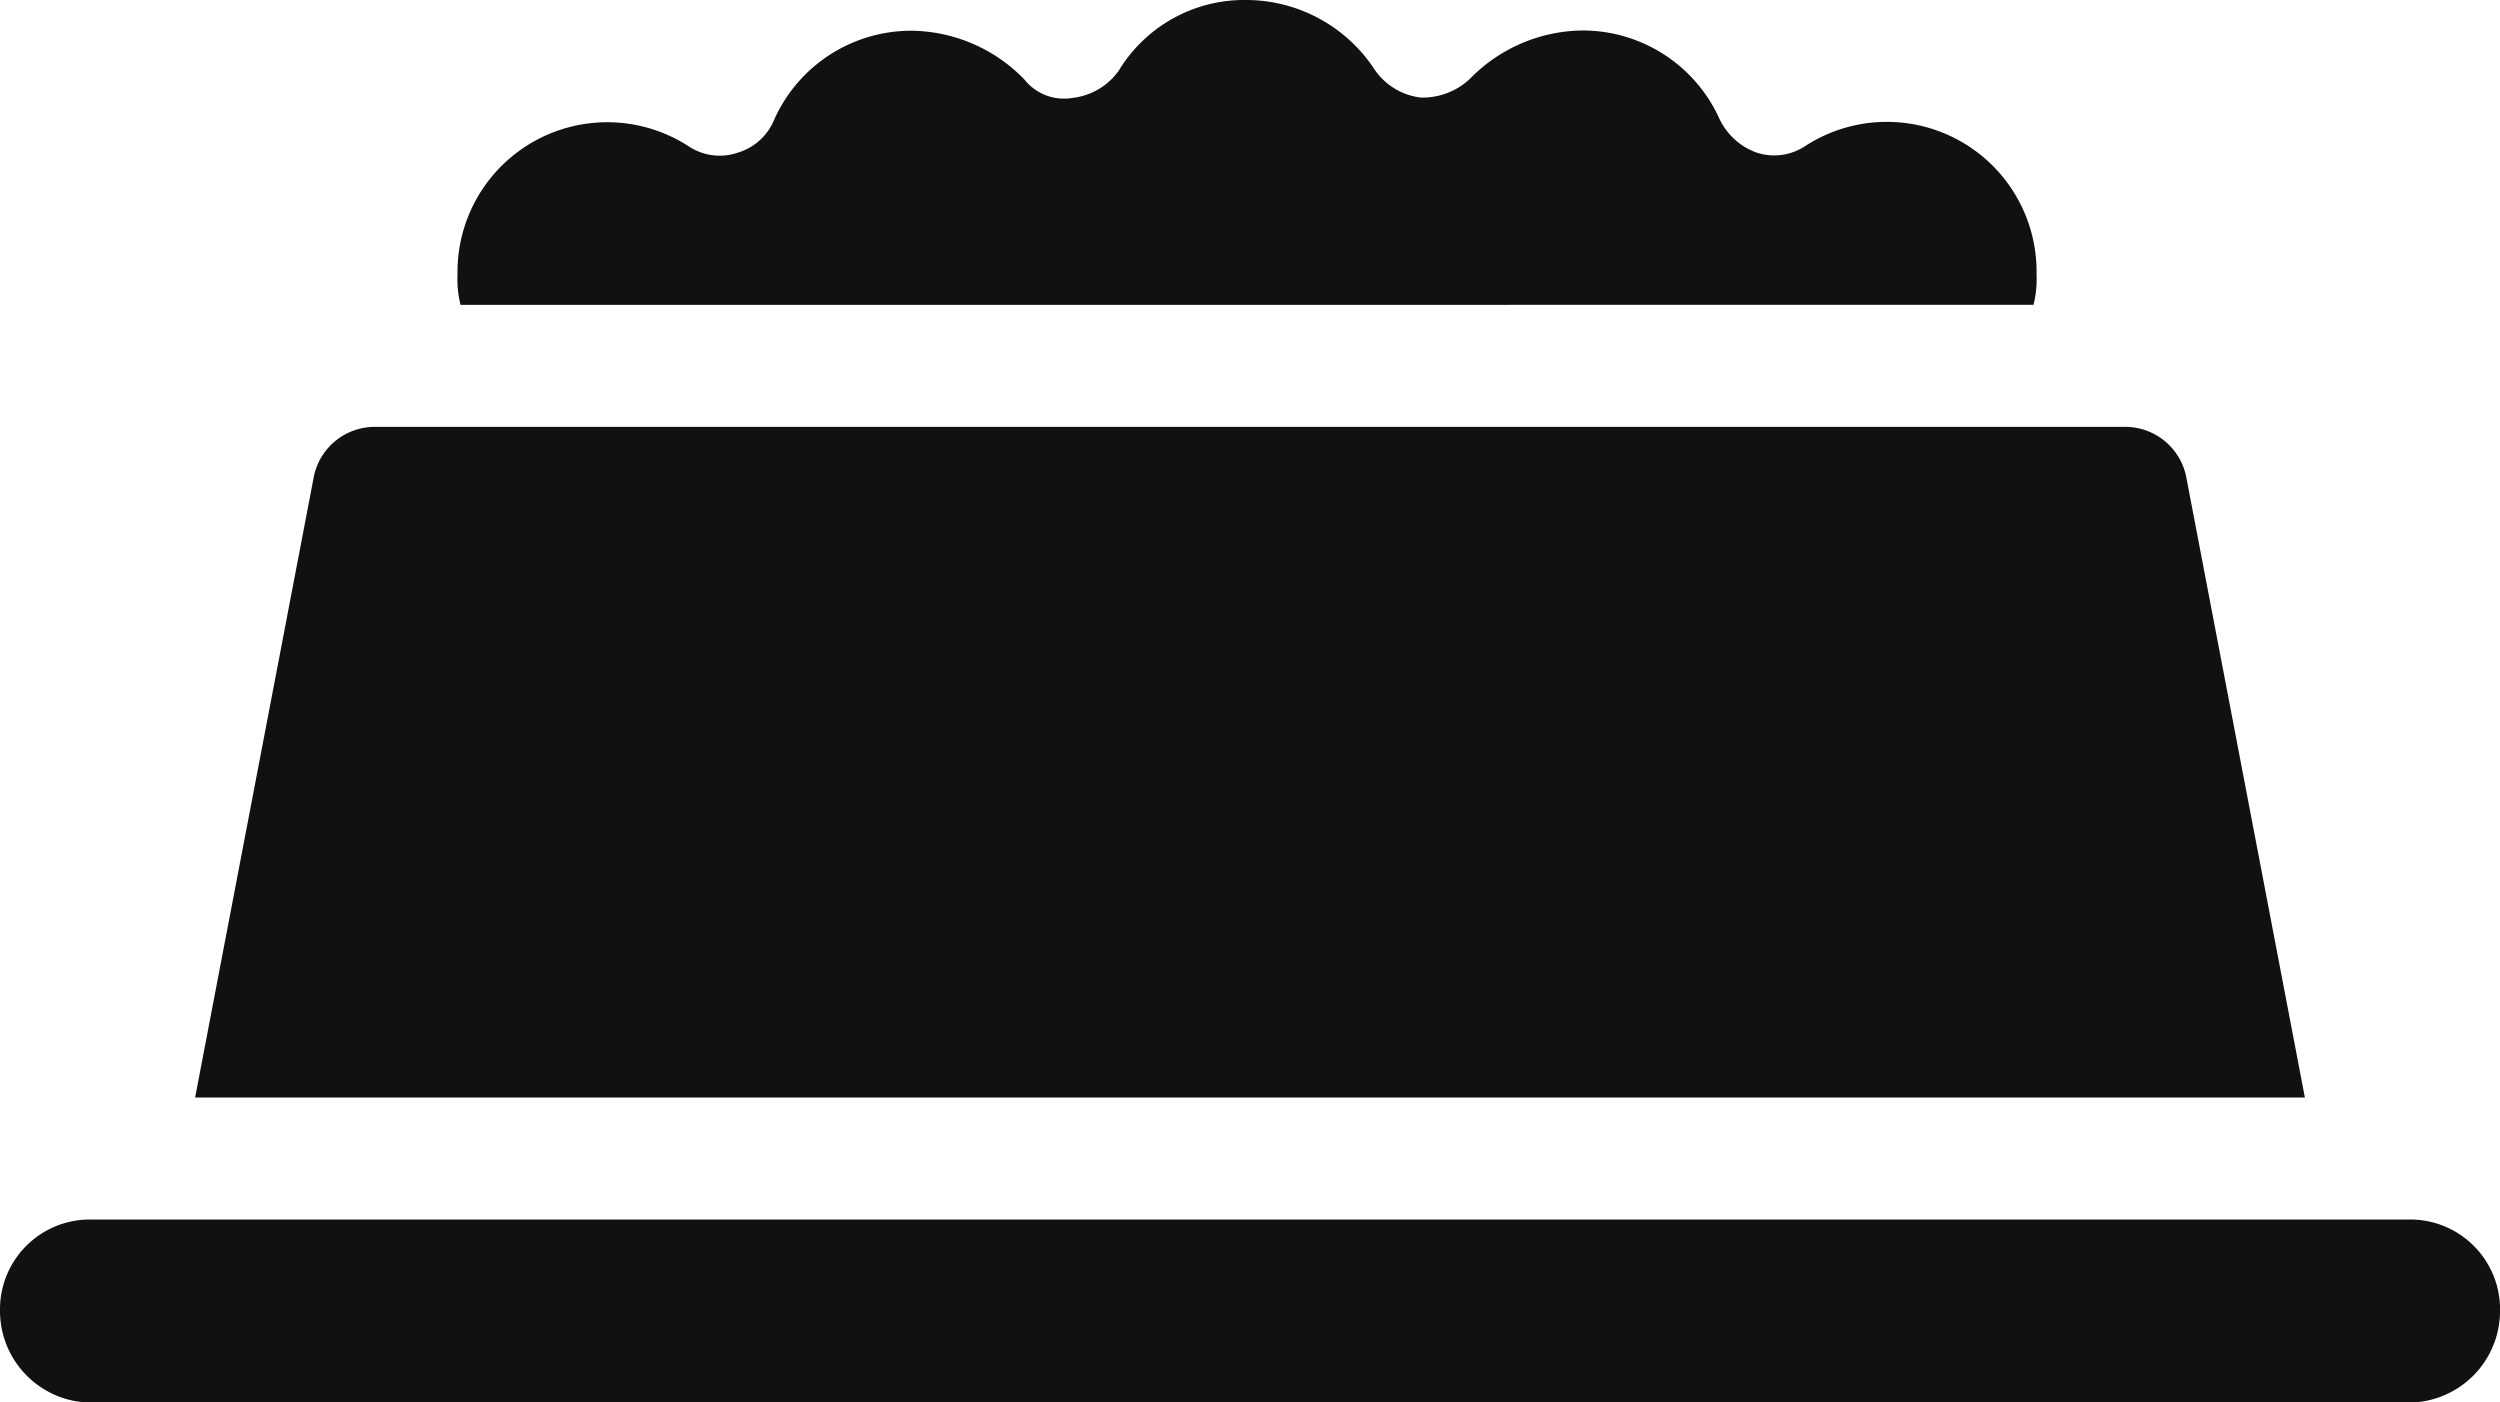
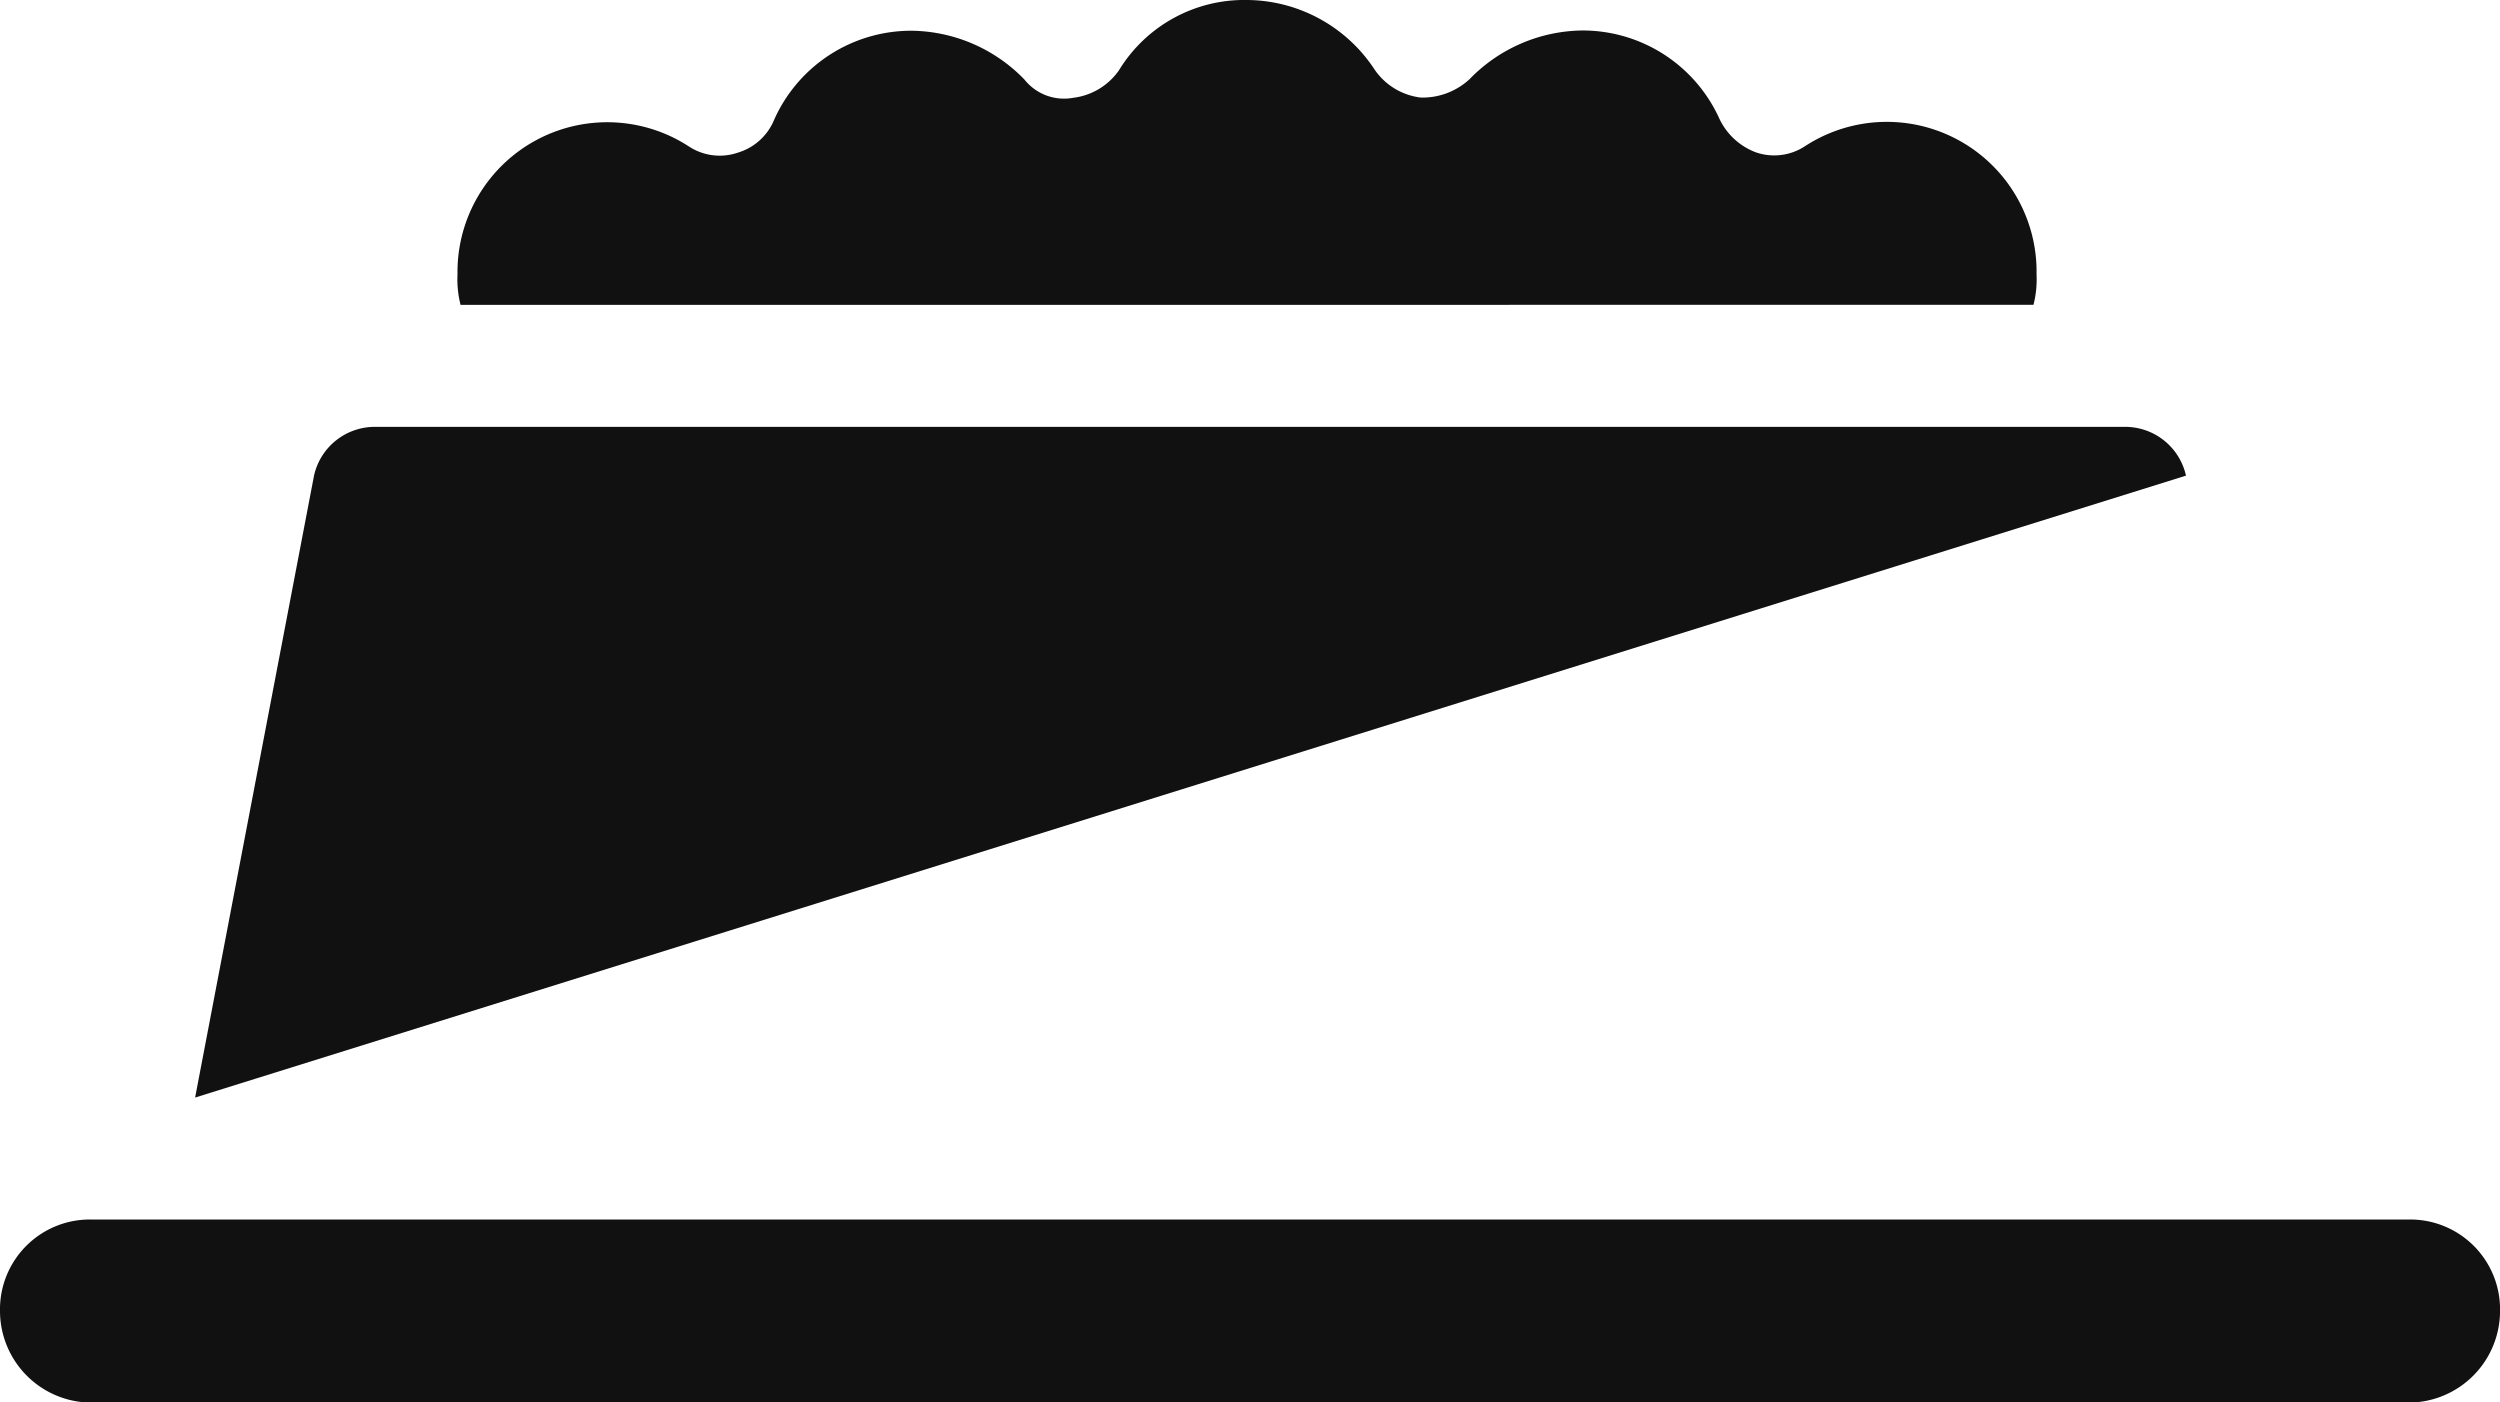
<svg xmlns="http://www.w3.org/2000/svg" width="59.71" height="33.496" viewBox="0 0 59.71 33.496">
  <g id="Group_71" data-name="Group 71" transform="translate(-1386.217 -610)">
    <g id="noun-dog-food-3518478" transform="translate(1386.217 610)">
-       <path id="noun-dog-food-3518478-2" data-name="noun-dog-food-3518478" d="M20,34.282a2.477,2.477,0,0,1-.073-.728A3.577,3.577,0,0,1,25.457,30.5a1.339,1.339,0,0,0,1.165.146,1.36,1.36,0,0,0,.874-.8,3.586,3.586,0,0,1,3.277-2.112,3.81,3.81,0,0,1,2.694,1.165,1.208,1.208,0,0,0,1.165.437,1.561,1.561,0,0,0,1.092-.655A3.506,3.506,0,0,1,38.782,27a3.672,3.672,0,0,1,3.058,1.675,1.561,1.561,0,0,0,1.092.655,1.654,1.654,0,0,0,1.165-.437,3.81,3.81,0,0,1,2.694-1.165,3.586,3.586,0,0,1,3.277,2.112,1.575,1.575,0,0,0,.874.8,1.339,1.339,0,0,0,1.165-.146,3.577,3.577,0,0,1,5.534,3.058,2.477,2.477,0,0,1-.073.728ZM61.21,38.36a1.488,1.488,0,0,0-1.456-1.165h-41.8A1.488,1.488,0,0,0,16.5,38.36L13.66,53.214H64.05Zm5.316,17.767H11.185A2.146,2.146,0,0,0,9,58.312,2.191,2.191,0,0,0,11.185,60.5H66.526a2.191,2.191,0,0,0,2.185-2.185A2.146,2.146,0,0,0,66.526,56.127Z" transform="translate(-9 -27)" fill="#111" />
+       <path id="noun-dog-food-3518478-2" data-name="noun-dog-food-3518478" d="M20,34.282a2.477,2.477,0,0,1-.073-.728A3.577,3.577,0,0,1,25.457,30.5a1.339,1.339,0,0,0,1.165.146,1.36,1.36,0,0,0,.874-.8,3.586,3.586,0,0,1,3.277-2.112,3.81,3.81,0,0,1,2.694,1.165,1.208,1.208,0,0,0,1.165.437,1.561,1.561,0,0,0,1.092-.655A3.506,3.506,0,0,1,38.782,27a3.672,3.672,0,0,1,3.058,1.675,1.561,1.561,0,0,0,1.092.655,1.654,1.654,0,0,0,1.165-.437,3.81,3.81,0,0,1,2.694-1.165,3.586,3.586,0,0,1,3.277,2.112,1.575,1.575,0,0,0,.874.8,1.339,1.339,0,0,0,1.165-.146,3.577,3.577,0,0,1,5.534,3.058,2.477,2.477,0,0,1-.073.728ZM61.21,38.36a1.488,1.488,0,0,0-1.456-1.165h-41.8A1.488,1.488,0,0,0,16.5,38.36L13.66,53.214Zm5.316,17.767H11.185A2.146,2.146,0,0,0,9,58.312,2.191,2.191,0,0,0,11.185,60.5H66.526a2.191,2.191,0,0,0,2.185-2.185A2.146,2.146,0,0,0,66.526,56.127Z" transform="translate(-9 -27)" fill="#111" />
    </g>
  </g>
</svg>